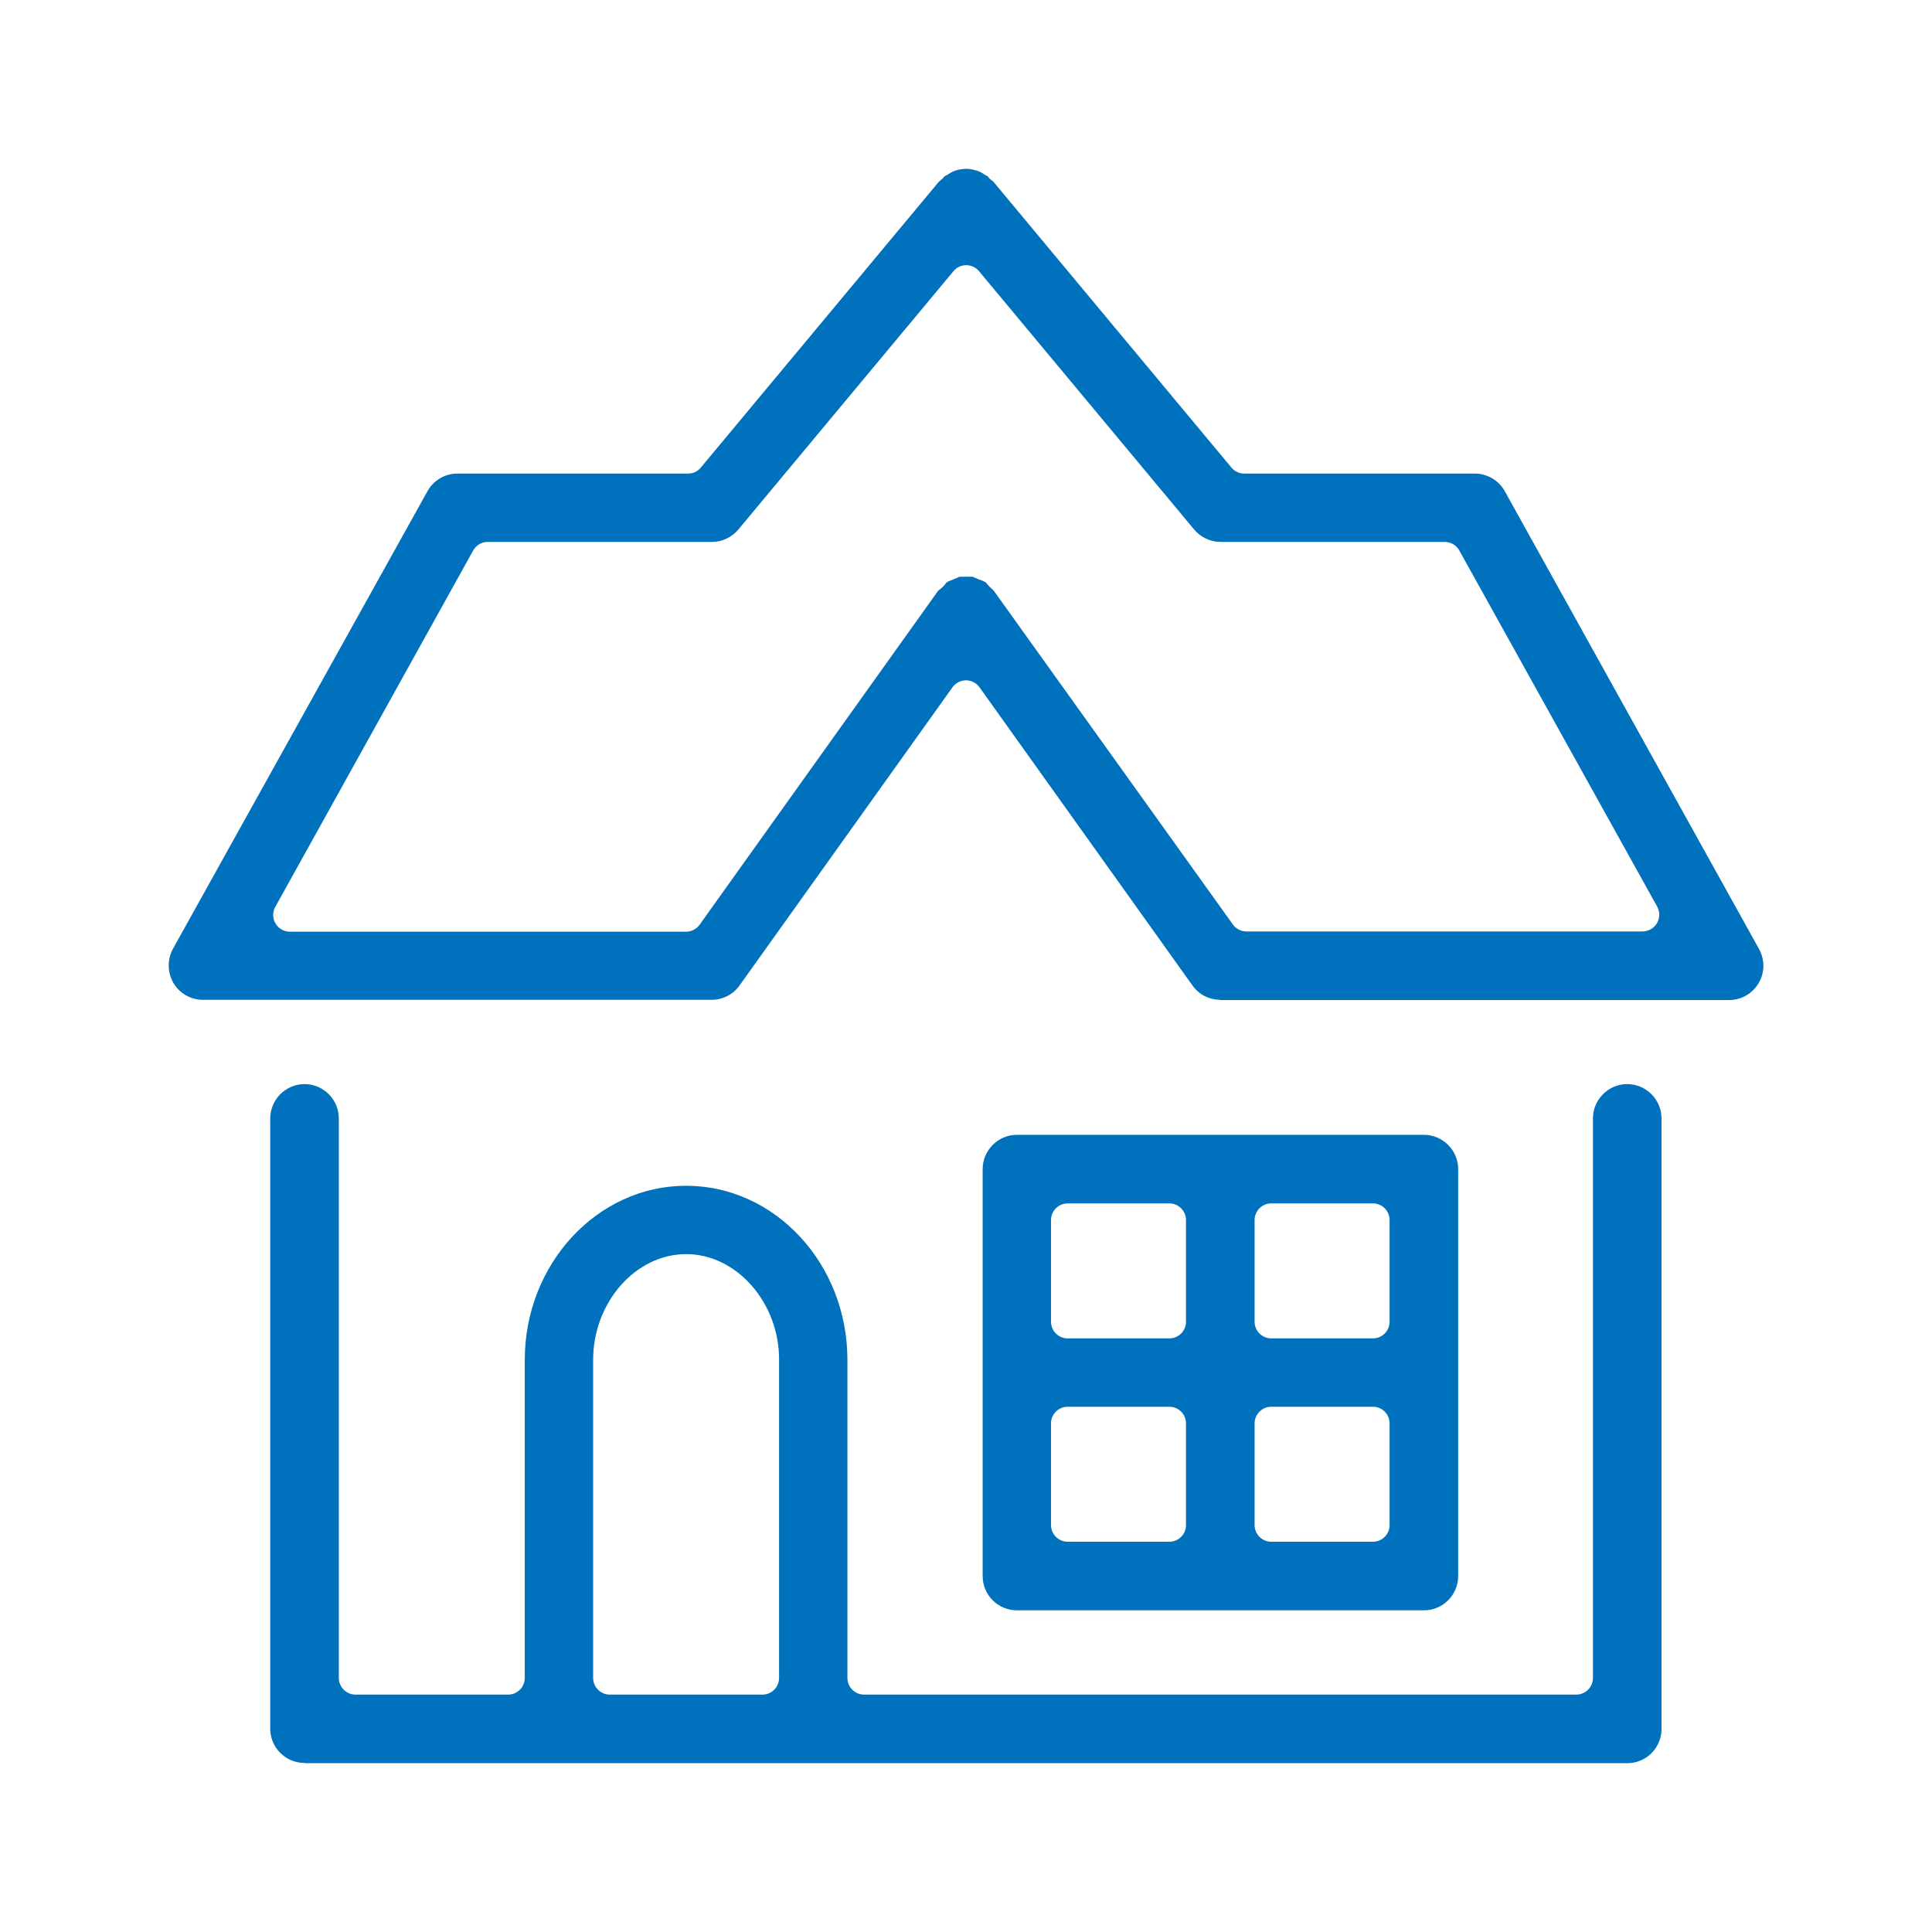
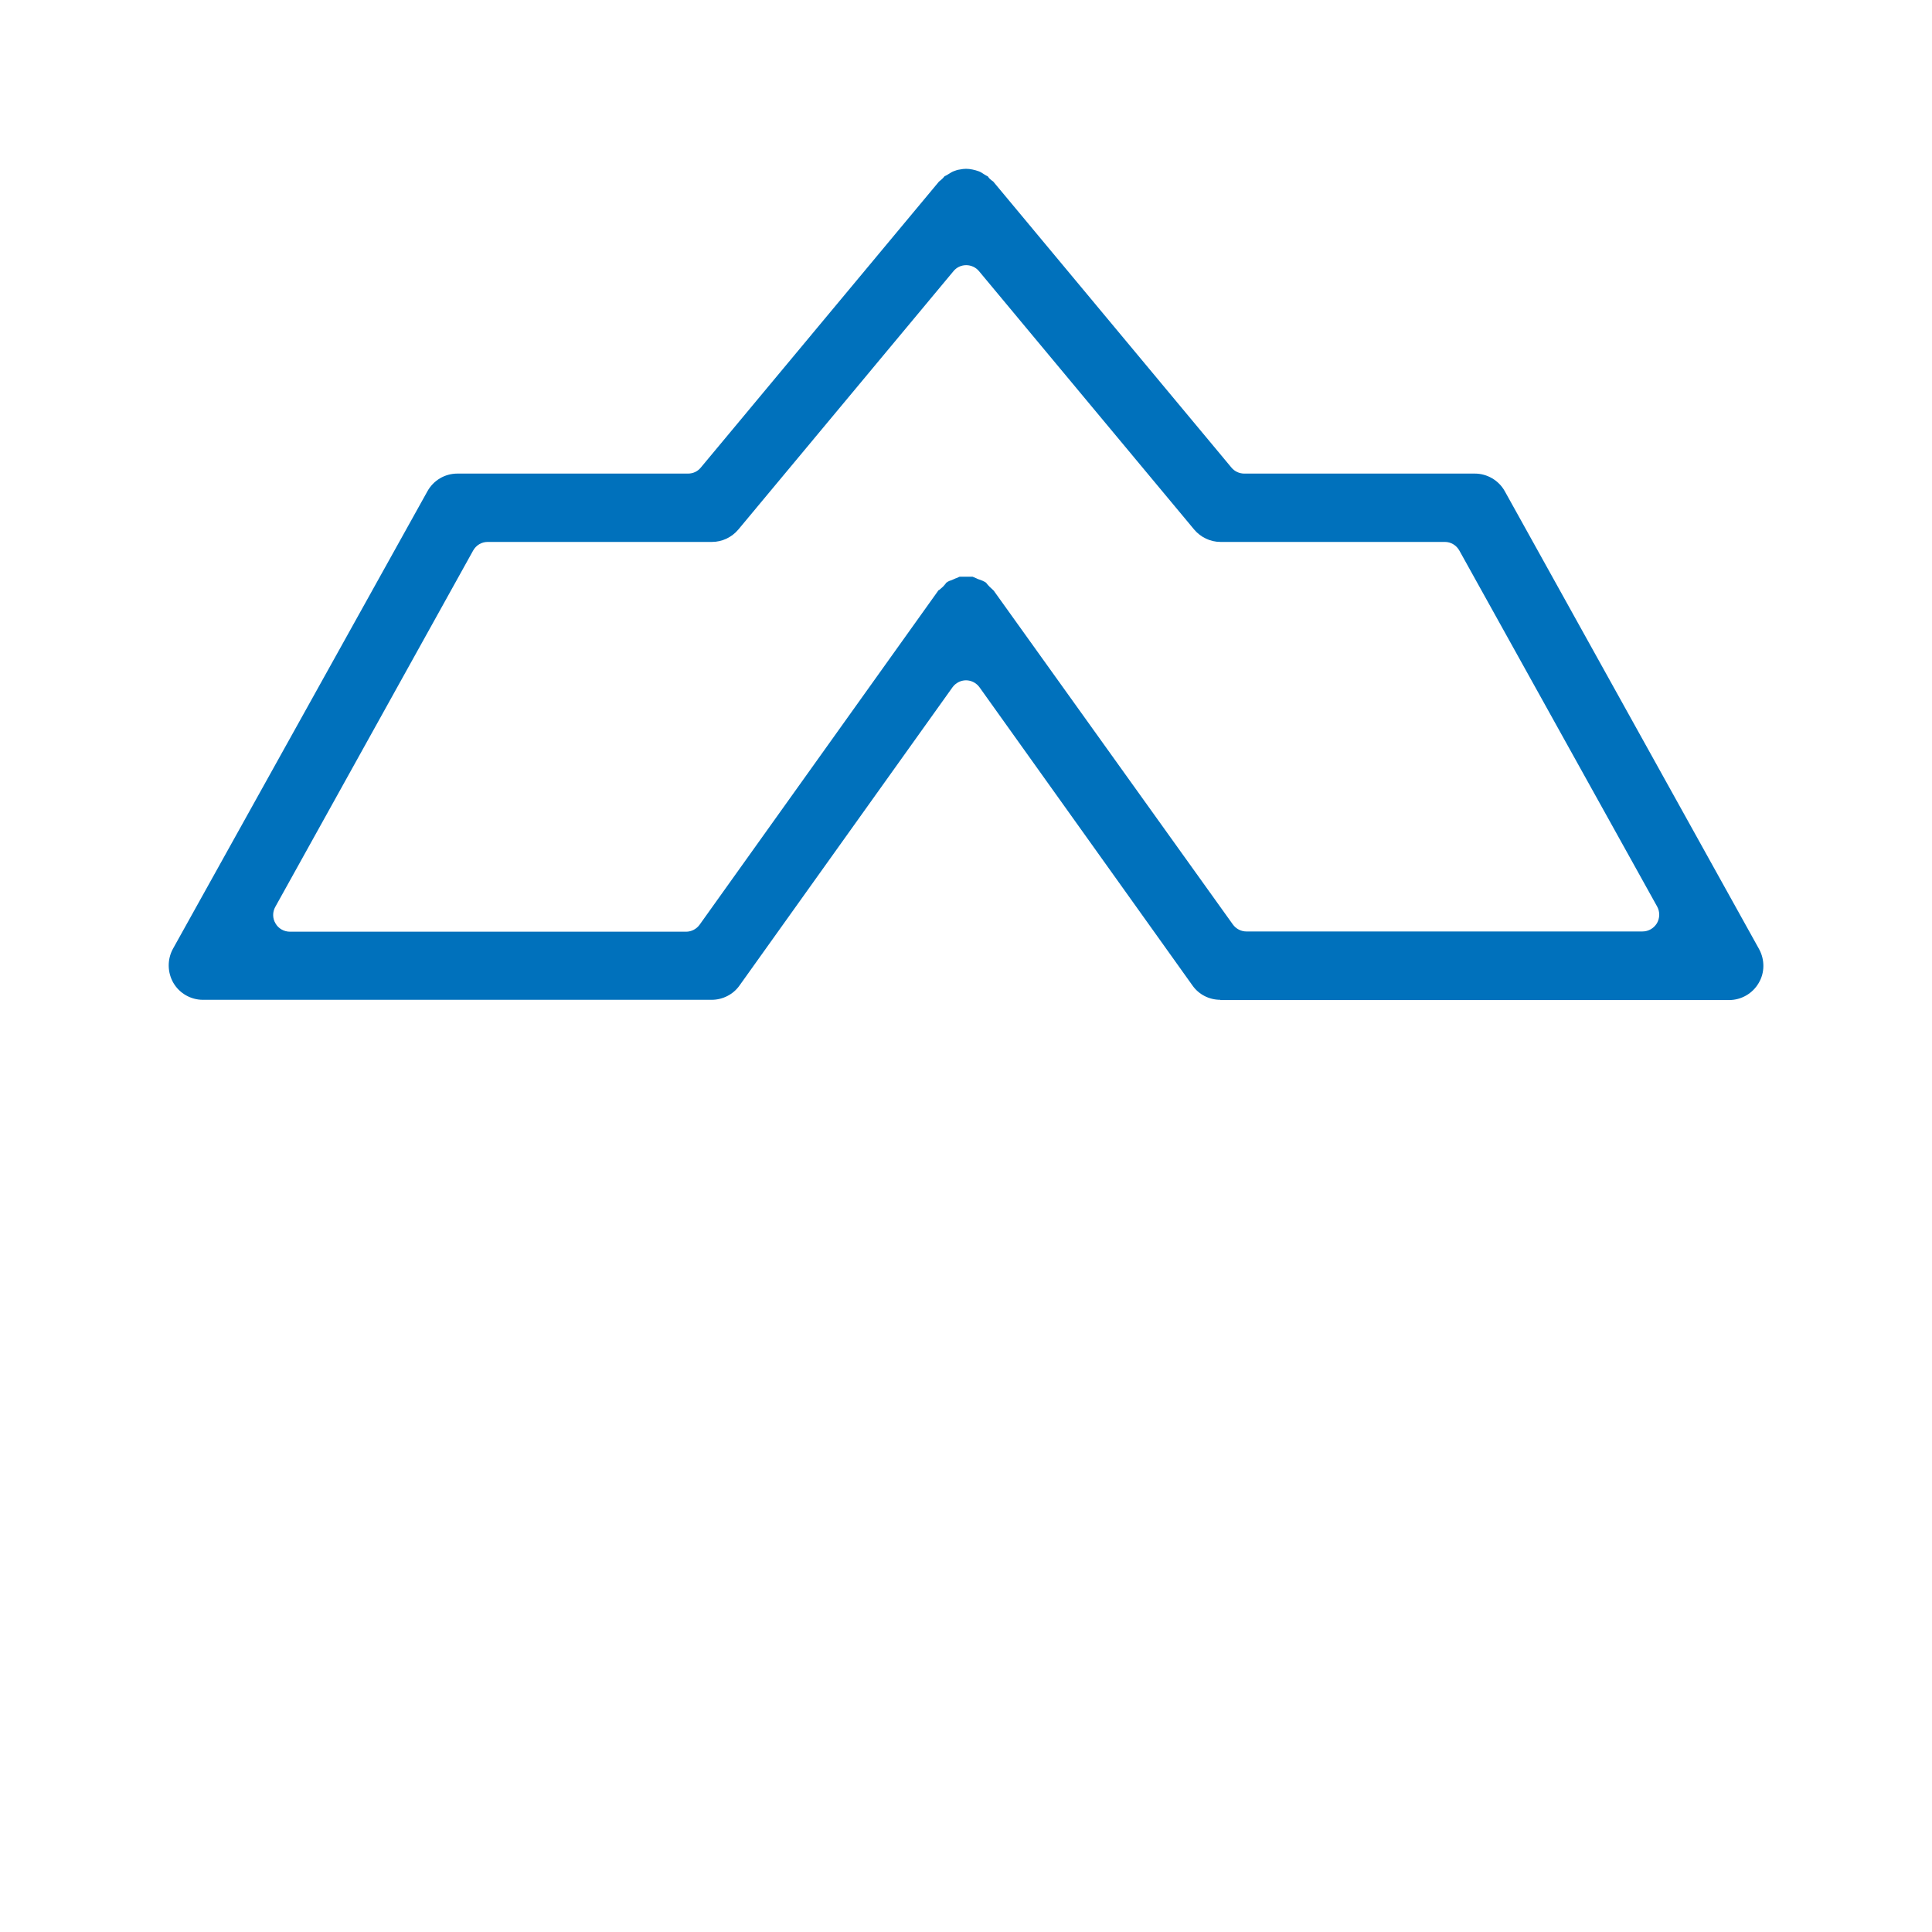
<svg xmlns="http://www.w3.org/2000/svg" version="1.0" id="Layer_1" x="0px" y="0px" viewBox="0 0 800 800" style="enable-background:new 0 0 800 800;" xml:space="preserve">
  <style type="text/css">
	.st0{fill:#0071BC;}
</style>
  <g>
    <path class="st0" d="M505.3,414c-4.6,0-8.9-2.2-11.5-5.9l-88.2-123.5c-1.3-1.8-3.4-2.9-5.6-2.9c-2.2,0-4.3,1.1-5.6,2.9l-88.2,123.5   c-2.6,3.7-7,5.9-11.5,5.9H84c-5,0-9.7-2.7-12.2-7c-2.5-4.3-2.6-9.7-0.2-14.1L177,203.4c2.5-4.5,7.2-7.3,12.4-7.3h95.5   c2.1,0,4-0.9,5.3-2.5l98.6-118.4c0.5-0.4,1-0.8,1.4-1.2c0.3-0.3,0.6-0.6,0.9-1c0.5-0.2,0.9-0.5,1.3-0.7c1-0.6,1.7-1.1,2.5-1.4   c0.8-0.3,1.6-0.6,2.5-0.7c1-0.2,1.8-0.3,2.6-0.3c0.9,0,1.7,0.1,2.7,0.3c0.9,0.2,1.7,0.4,2.5,0.7c0.8,0.3,1.5,0.7,2.5,1.4   c0.4,0.3,0.9,0.5,1.3,0.7c0.3,0.4,0.5,0.7,0.8,1c0.5,0.5,1,0.8,1.5,1.2l98.6,118.4c1.3,1.6,3.3,2.5,5.3,2.5h95.5   c5.1,0,9.9,2.8,12.4,7.3L728.4,393c2.4,4.4,2.4,9.8-0.2,14.1c-2.5,4.3-7.2,7-12.2,7H505.3z M510.5,382.8c1.3,1.8,3.4,2.9,5.6,2.9   h164c2.5,0,4.7-1.3,6-3.4c1.2-2.1,1.3-4.7,0.1-6.9L604.3,228c-1.2-2.2-3.5-3.6-6-3.6h-92.9c-4.2,0-8.2-1.9-10.9-5.1l-89.1-107   c-1.3-1.6-3.3-2.5-5.3-2.5c-2.1,0-4,0.9-5.3,2.5l-89.1,107c-2.7,3.2-6.7,5.1-10.9,5.1h-92.9c-2.5,0-4.8,1.4-6,3.6l-81.9,147.5   c-1.2,2.1-1.2,4.8,0.1,6.9c1.2,2.1,3.5,3.4,6,3.4h164c2.2,0,4.3-1.1,5.6-2.9l99-138.6c0,0,0,0.1,0,0.1c0,0,0.1-0.1,0.2-0.1   c0.5-0.4,1-0.9,1.5-1.3c0.5-0.5,0.9-1,1.3-1.5c0-0.1,0.1-0.1,0.1-0.2c0.2-0.1,0.4-0.2,0.6-0.4c0.3-0.2,1-0.5,1.7-0.7l0.9-0.4   c0.4-0.2,0.9-0.4,1.3-0.5c0.4-0.2,0.7-0.4,1.1-0.5c0.1,0,0.4,0,0.5,0c0,0,1.6,0,2,0c0.5,0,2.4,0,2.5,0c0.1,0,0.2,0,0.3,0   c0.3,0.1,0.7,0.3,1,0.4c0.4,0.2,0.9,0.4,1.3,0.6l0.9,0.3c0.8,0.3,1.5,0.6,1.8,0.8c0.2,0.1,0.4,0.2,0.6,0.4c0,0,0.1,0.1,0.1,0.1   c0.4,0.5,0.8,1,1.3,1.5c0.5,0.5,1,0.9,1.5,1.4c0.1,0.1,0.2,0.2,0.3,0.3L510.5,382.8z" />
-     <path class="st0" d="M126.1,730c-7.8,0-14.2-6.3-14.2-14.2V463.1c0-7.8,6.4-14.2,14.2-14.2c7.8,0,14.2,6.4,14.2,14.2v231.7   c0,3.8,3.1,6.9,6.9,6.9h63.2c3.8,0,6.9-3.1,6.9-6.9V563.1c0-39.7,30-72.1,66.8-72.1s66.8,32.3,66.8,72.1v131.7   c0,3.8,3.1,6.9,6.9,6.9h294.9c3.8,0,6.9-3.1,6.9-6.9V463.1c0-7.8,6.4-14.2,14.2-14.2c7.8,0,14.2,6.4,14.2,14.2v252.8   c0,7.8-6.3,14.2-14.2,14.2H126.1z M284.1,519.3c-20.9,0-38.5,20-38.5,43.8v131.7c0,3.8,3.1,6.9,6.9,6.9h63.2c3.8,0,6.9-3.1,6.9-6.9   V563.1C322.7,539.4,305,519.3,284.1,519.3z" />
-     <path class="st0" d="M421.1,666.8c-7.8,0-14.2-6.3-14.2-14.2V484.1c0-7.8,6.4-14.2,14.2-14.2h168.5c7.8,0,14.2,6.4,14.2,14.2v168.5   c0,7.8-6.3,14.2-14.2,14.2H421.1z M526.4,582.5c-3.8,0-6.9,3.1-6.9,6.9v42.1c0,3.8,3.1,6.9,6.9,6.9h42.1c3.8,0,6.9-3.1,6.9-6.9   v-42.1c0-3.8-3.1-6.9-6.9-6.9H526.4z M442.1,582.5c-3.8,0-6.9,3.1-6.9,6.9v42.1c0,3.8,3.1,6.9,6.9,6.9h42.1c3.8,0,6.9-3.1,6.9-6.9   v-42.1c0-3.8-3.1-6.9-6.9-6.9H442.1z M526.4,498.3c-3.8,0-6.9,3.1-6.9,6.9v42.1c0,3.8,3.1,6.9,6.9,6.9h42.1c3.8,0,6.9-3.1,6.9-6.9   v-42.1c0-3.8-3.1-6.9-6.9-6.9H526.4z M442.1,498.3c-3.8,0-6.9,3.1-6.9,6.9v42.1c0,3.8,3.1,6.9,6.9,6.9h42.1c3.8,0,6.9-3.1,6.9-6.9   v-42.1c0-3.8-3.1-6.9-6.9-6.9H442.1z" />
  </g>
</svg>